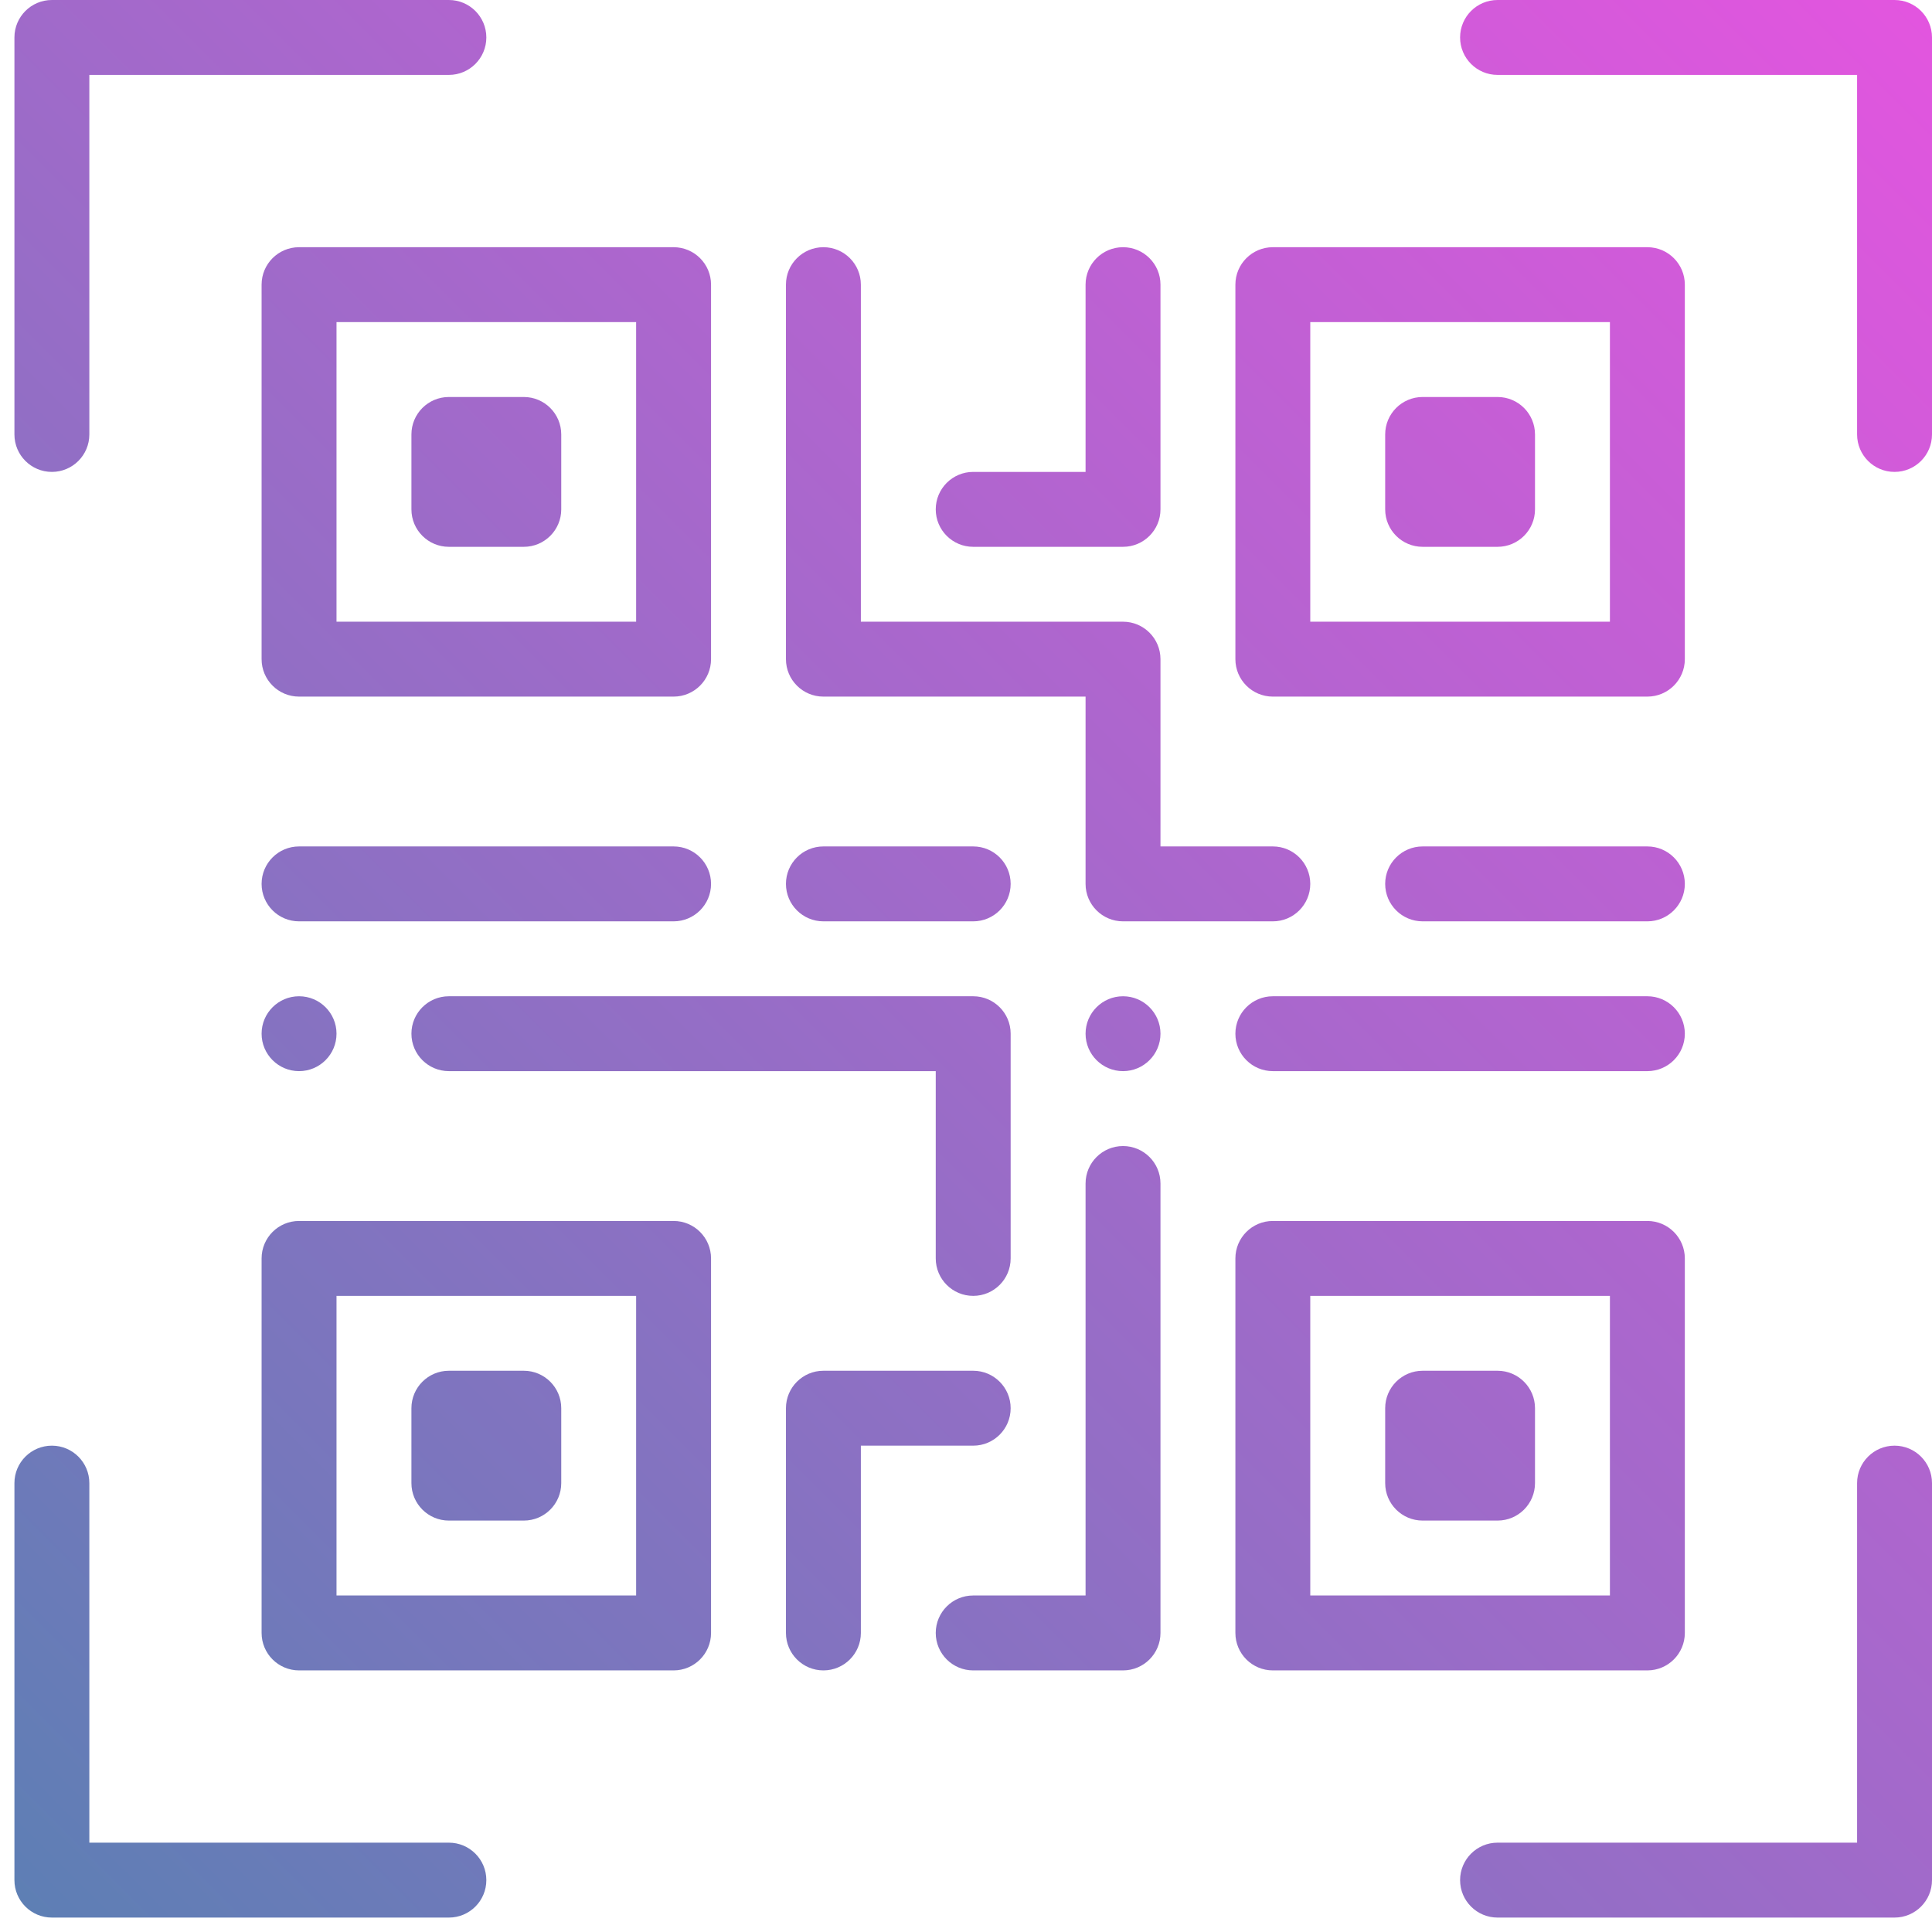
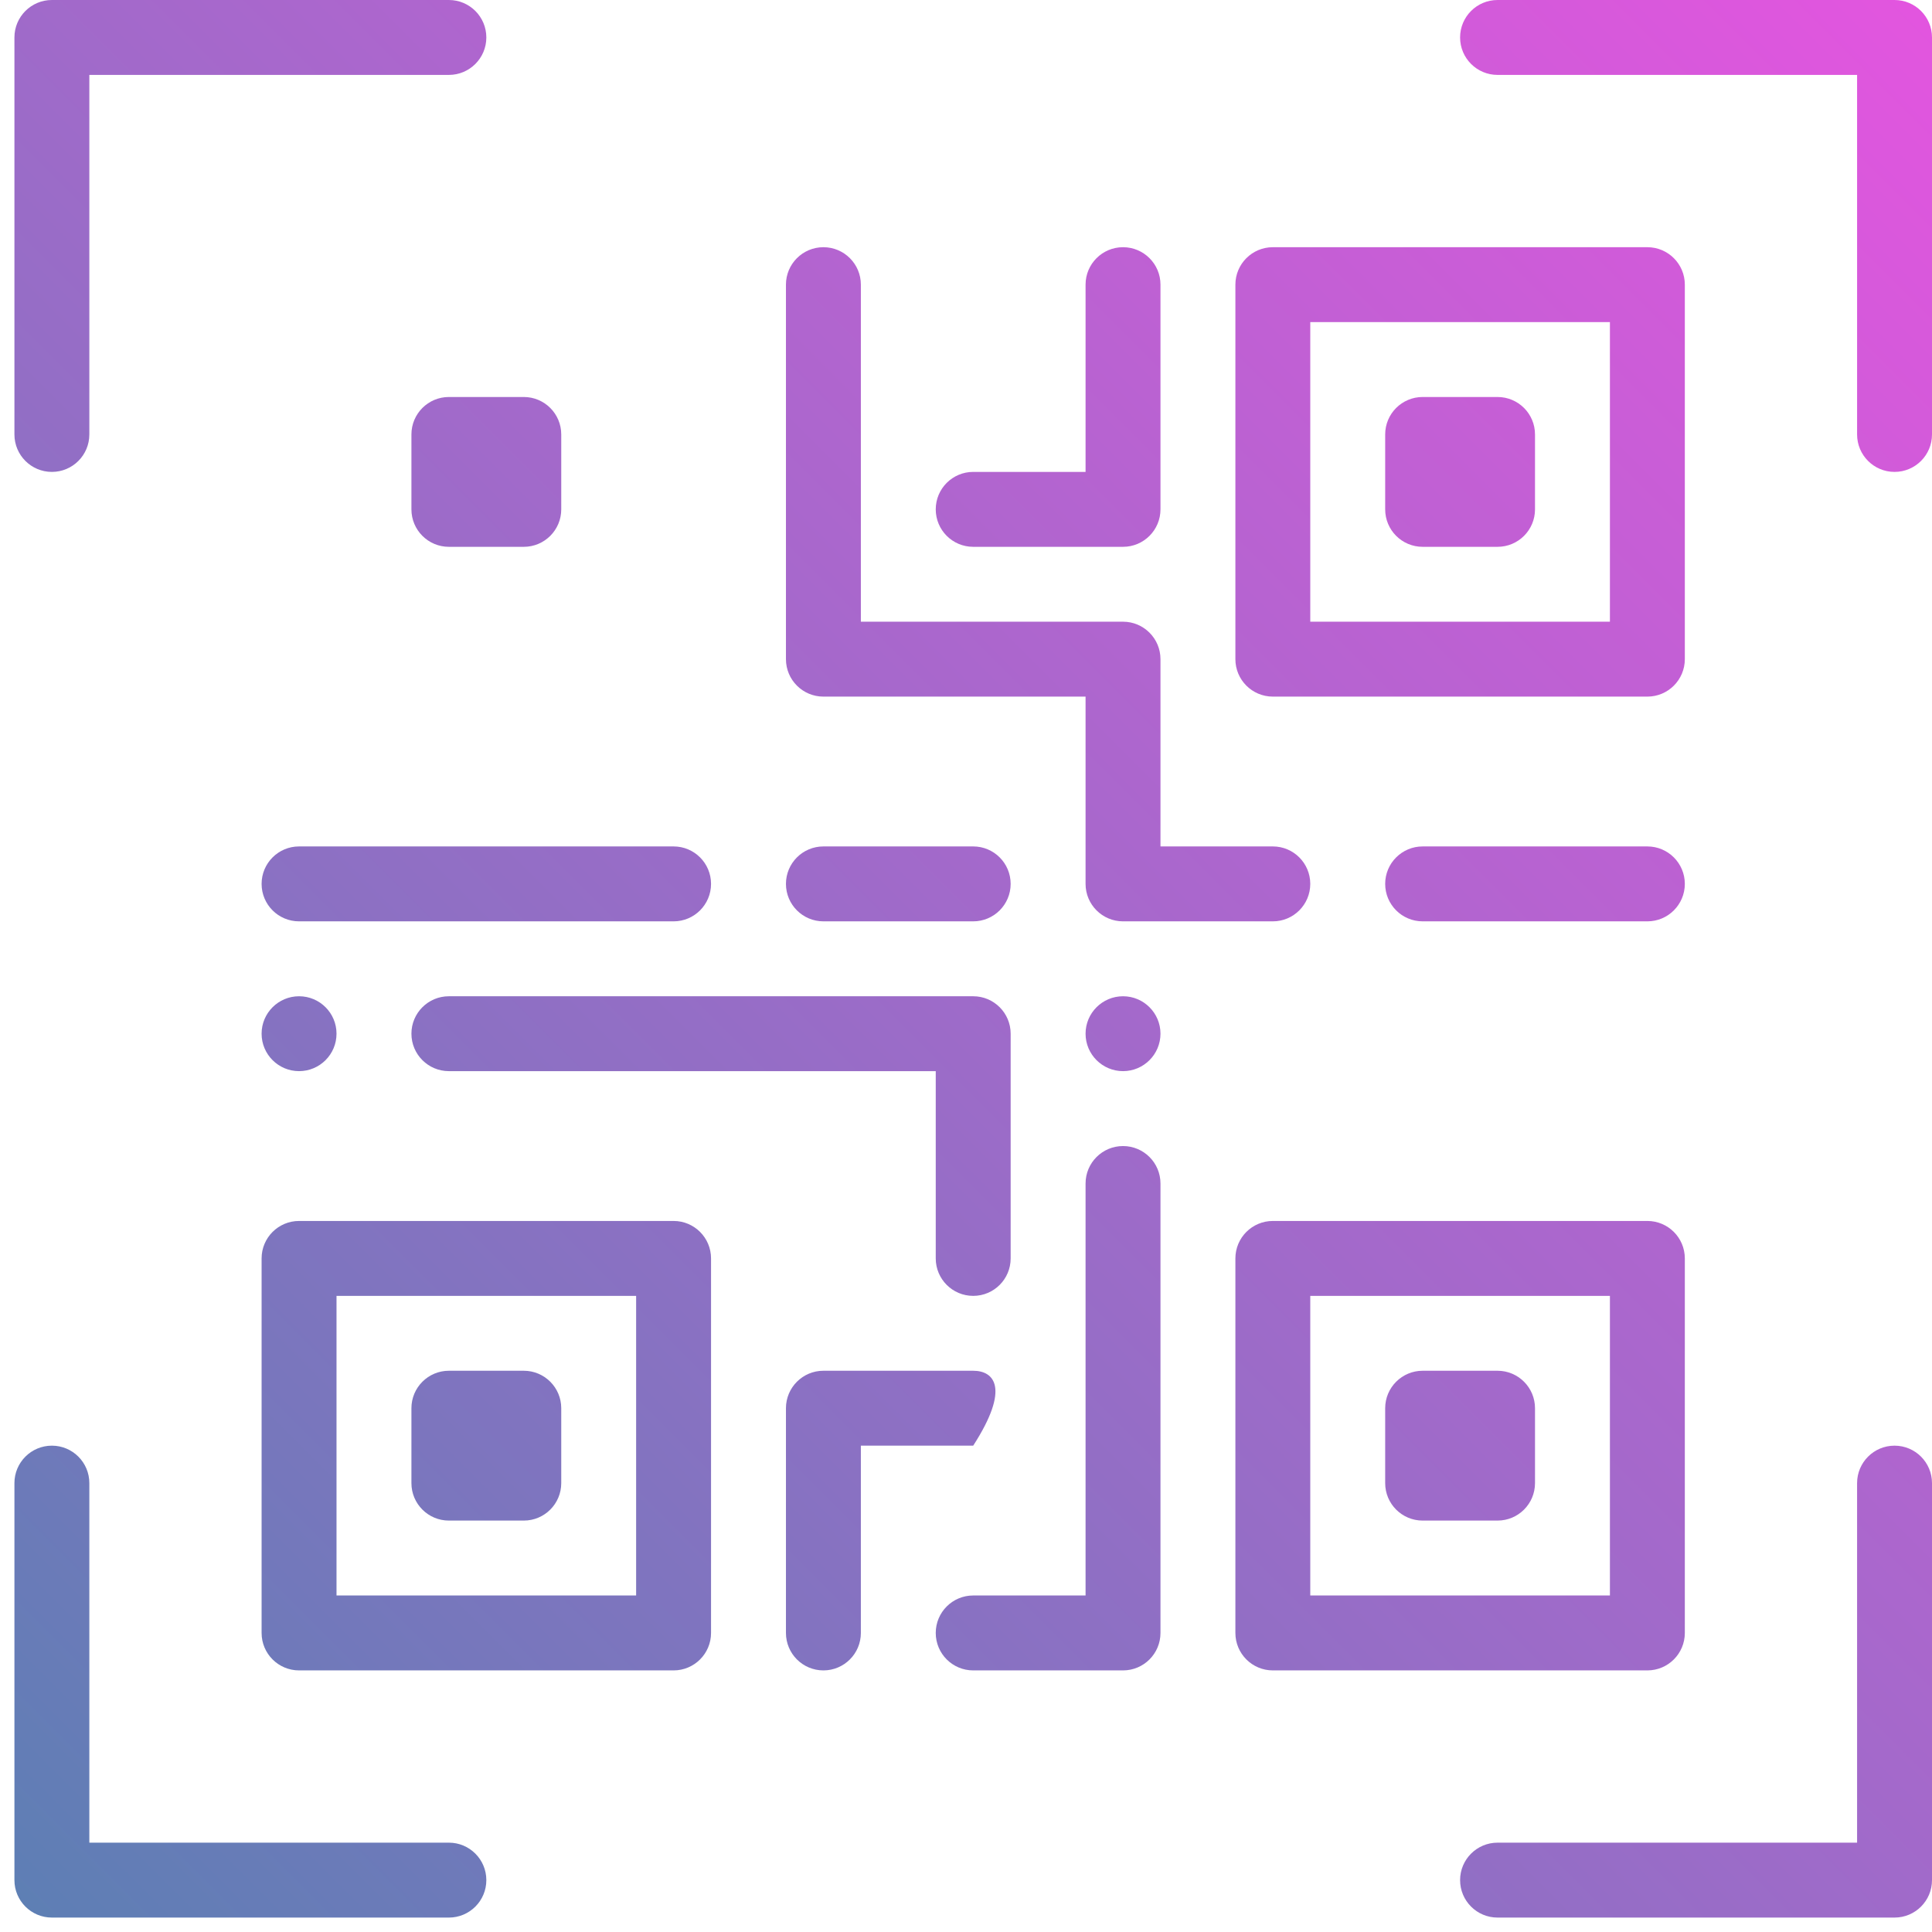
<svg xmlns="http://www.w3.org/2000/svg" width="62" height="62" viewBox="0 0 62 62" fill="none">
  <path d="M36.039 34.374C36.702 34.374 37.241 33.836 37.241 33.172C37.241 32.509 36.702 31.971 36.039 31.971C35.376 31.971 34.837 32.509 34.837 33.172C34.837 33.836 35.376 34.374 36.039 34.374Z" fill="url(#paint0_linear)" />
  <path d="M9.597 34.374C10.261 34.374 10.799 33.836 10.799 33.172C10.799 32.509 10.261 31.971 9.597 31.971C8.934 31.971 8.395 32.509 8.395 33.172C8.395 33.836 8.934 34.374 9.597 34.374Z" fill="url(#paint1_linear)" />
  <path d="M1.665 15.144C2.329 15.144 2.867 14.606 2.867 13.942V2.404H14.405C15.069 2.404 15.607 1.866 15.607 1.202C15.607 0.538 15.069 0 14.405 0H1.665C1.001 0 0.463 0.538 0.463 1.202V13.942C0.463 14.606 1.001 15.144 1.665 15.144Z" fill="url(#paint2_linear)" />
  <path d="M15.607 60.335C15.607 59.672 15.069 59.133 14.405 59.133H2.867V47.595C2.867 46.931 2.329 46.393 1.665 46.393C1.001 46.393 0.463 46.931 0.463 47.595V60.335C0.463 60.999 1.001 61.537 1.665 61.537H14.405C15.069 61.537 15.607 60.999 15.607 60.335Z" fill="url(#paint3_linear)" />
  <path d="M60.798 46.393C60.134 46.393 59.596 46.931 59.596 47.595V59.133H48.058C47.394 59.133 46.856 59.672 46.856 60.335C46.856 60.999 47.394 61.537 48.058 61.537H60.798C61.462 61.537 62 60.999 62 60.335V47.595C62 46.931 61.462 46.393 60.798 46.393Z" fill="url(#paint4_linear)" />
  <path d="M60.798 0H48.058C47.394 0 46.856 0.538 46.856 1.202C46.856 1.866 47.394 2.404 48.058 2.404H59.596V13.942C59.596 14.606 60.134 15.144 60.798 15.144C61.462 15.144 62 14.606 62 13.942V1.202C62 0.538 61.462 0 60.798 0Z" fill="url(#paint5_linear)" />
  <path d="M8.395 52.403C8.395 53.067 8.933 53.605 9.597 53.605H21.616C22.28 53.605 22.818 53.067 22.818 52.403V40.384C22.818 39.72 22.28 39.182 21.616 39.182H9.597C8.933 39.182 8.395 39.72 8.395 40.384V52.403ZM10.799 41.586H20.414V51.201H10.799V41.586Z" fill="url(#paint6_linear)" />
-   <path d="M21.616 7.933H9.597C8.933 7.933 8.395 8.471 8.395 9.134V21.153C8.395 21.817 8.933 22.355 9.597 22.355H21.616C22.28 22.355 22.818 21.817 22.818 21.153V9.134C22.818 8.471 22.28 7.933 21.616 7.933ZM20.414 19.951H10.799V10.336H20.414V19.951Z" fill="url(#paint7_linear)" />
  <path d="M54.068 9.134C54.068 8.471 53.529 7.933 52.866 7.933H40.847C40.183 7.933 39.645 8.471 39.645 9.134V21.153C39.645 21.817 40.183 22.355 40.847 22.355H52.866C53.529 22.355 54.068 21.817 54.068 21.153V9.134ZM51.664 19.951H42.048V10.336H51.664V19.951Z" fill="url(#paint8_linear)" />
  <path d="M54.068 52.403V40.384C54.068 39.72 53.529 39.182 52.866 39.182H40.847C40.183 39.182 39.645 39.72 39.645 40.384V52.403C39.645 53.067 40.183 53.605 40.847 53.605H52.866C53.529 53.605 54.068 53.067 54.068 52.403ZM51.664 51.201H42.048V41.586H51.664V51.201Z" fill="url(#paint9_linear)" />
  <path d="M16.809 43.989H14.405C13.741 43.989 13.203 44.528 13.203 45.191V47.595C13.203 48.259 13.741 48.797 14.405 48.797H16.809C17.473 48.797 18.011 48.259 18.011 47.595V45.191C18.011 44.528 17.473 43.989 16.809 43.989Z" fill="url(#paint10_linear)" />
  <path d="M14.405 17.548H16.809C17.473 17.548 18.011 17.01 18.011 16.346V13.942C18.011 13.278 17.473 12.74 16.809 12.74H14.405C13.741 12.74 13.203 13.278 13.203 13.942V16.346C13.203 17.01 13.741 17.548 14.405 17.548Z" fill="url(#paint11_linear)" />
  <path d="M45.654 17.548H48.058C48.722 17.548 49.26 17.01 49.26 16.346V13.942C49.26 13.278 48.722 12.74 48.058 12.74H45.654C44.99 12.74 44.452 13.278 44.452 13.942V16.346C44.452 17.01 44.99 17.548 45.654 17.548Z" fill="url(#paint12_linear)" />
  <path d="M45.654 48.797H48.058C48.722 48.797 49.26 48.259 49.26 47.595V45.191C49.26 44.528 48.722 43.989 48.058 43.989H45.654C44.99 43.989 44.452 44.528 44.452 45.191V47.595C44.452 48.259 44.99 48.797 45.654 48.797Z" fill="url(#paint13_linear)" />
  <path d="M13.203 33.172C13.203 33.836 13.741 34.374 14.405 34.374H30.029V40.384C30.029 41.048 30.567 41.586 31.231 41.586C31.895 41.586 32.433 41.048 32.433 40.384V33.172C32.433 32.509 31.895 31.971 31.231 31.971H14.405C13.741 31.971 13.203 32.509 13.203 33.172Z" fill="url(#paint14_linear)" />
  <path d="M21.616 29.567C22.28 29.567 22.818 29.029 22.818 28.365C22.818 27.701 22.28 27.163 21.616 27.163H9.597C8.933 27.163 8.395 27.701 8.395 28.365C8.395 29.029 8.933 29.567 9.597 29.567H21.616Z" fill="url(#paint15_linear)" />
  <path d="M26.424 29.567H31.231C31.895 29.567 32.433 29.029 32.433 28.365C32.433 27.701 31.895 27.163 31.231 27.163H26.424C25.76 27.163 25.222 27.701 25.222 28.365C25.222 29.029 25.76 29.567 26.424 29.567Z" fill="url(#paint16_linear)" />
  <path d="M26.424 7.933C25.76 7.933 25.222 8.471 25.222 9.134V21.153C25.222 21.817 25.76 22.355 26.424 22.355H34.837V28.365C34.837 29.029 35.375 29.567 36.039 29.567H40.847C41.51 29.567 42.048 29.029 42.048 28.365C42.048 27.701 41.51 27.163 40.847 27.163H37.241V21.153C37.241 20.49 36.703 19.951 36.039 19.951H27.626V9.134C27.626 8.471 27.088 7.933 26.424 7.933Z" fill="url(#paint17_linear)" />
  <path d="M52.866 27.163H45.654C44.99 27.163 44.452 27.701 44.452 28.365C44.452 29.029 44.99 29.567 45.654 29.567H52.866C53.529 29.567 54.068 29.029 54.068 28.365C54.068 27.701 53.529 27.163 52.866 27.163Z" fill="url(#paint18_linear)" />
-   <path d="M52.866 31.971H40.847C40.183 31.971 39.645 32.509 39.645 33.172C39.645 33.836 40.183 34.374 40.847 34.374H52.866C53.529 34.374 54.068 33.836 54.068 33.172C54.068 32.509 53.529 31.971 52.866 31.971Z" fill="url(#paint19_linear)" />
-   <path d="M31.231 43.989H26.424C25.76 43.989 25.222 44.528 25.222 45.191V52.403C25.222 53.067 25.76 53.605 26.424 53.605C27.088 53.605 27.626 53.067 27.626 52.403V46.393H31.231C31.895 46.393 32.433 45.855 32.433 45.191C32.433 44.528 31.895 43.989 31.231 43.989Z" fill="url(#paint20_linear)" />
+   <path d="M31.231 43.989H26.424C25.76 43.989 25.222 44.528 25.222 45.191V52.403C25.222 53.067 25.76 53.605 26.424 53.605C27.088 53.605 27.626 53.067 27.626 52.403V46.393H31.231C32.433 44.528 31.895 43.989 31.231 43.989Z" fill="url(#paint20_linear)" />
  <path d="M34.837 51.201H31.231C30.567 51.201 30.029 51.739 30.029 52.403C30.029 53.067 30.567 53.605 31.231 53.605H36.039C36.703 53.605 37.241 53.067 37.241 52.403V37.98C37.241 37.316 36.703 36.778 36.039 36.778C35.375 36.778 34.837 37.316 34.837 37.98V51.201Z" fill="url(#paint21_linear)" />
  <path d="M36.039 17.548C36.703 17.548 37.241 17.01 37.241 16.346V9.134C37.241 8.471 36.703 7.933 36.039 7.933C35.375 7.933 34.837 8.471 34.837 9.134V15.144H31.231C30.567 15.144 30.029 15.682 30.029 16.346C30.029 17.01 30.567 17.548 31.231 17.548H36.039Z" fill="url(#paint22_linear)" />
  <defs>
    <linearGradient id="paint0_linear" x1="0.463" y1="61.537" x2="62" y2="0" gradientUnits="userSpaceOnUse">
      <stop stop-color="#5D7FB4" />
      <stop offset="1" stop-color="#E355DF" />
    </linearGradient>
    <linearGradient id="paint1_linear" x1="0.463" y1="61.537" x2="62" y2="0" gradientUnits="userSpaceOnUse">
      <stop stop-color="#5D7FB4" />
      <stop offset="1" stop-color="#E355DF" />
    </linearGradient>
    <linearGradient id="paint2_linear" x1="0.463" y1="61.537" x2="62" y2="0" gradientUnits="userSpaceOnUse">
      <stop stop-color="#5D7FB4" />
      <stop offset="1" stop-color="#E355DF" />
    </linearGradient>
    <linearGradient id="paint3_linear" x1="0.463" y1="61.537" x2="62" y2="0" gradientUnits="userSpaceOnUse">
      <stop stop-color="#5D7FB4" />
      <stop offset="1" stop-color="#E355DF" />
    </linearGradient>
    <linearGradient id="paint4_linear" x1="0.463" y1="61.537" x2="62" y2="0" gradientUnits="userSpaceOnUse">
      <stop stop-color="#5D7FB4" />
      <stop offset="1" stop-color="#E355DF" />
    </linearGradient>
    <linearGradient id="paint5_linear" x1="0.463" y1="61.537" x2="62" y2="0" gradientUnits="userSpaceOnUse">
      <stop stop-color="#5D7FB4" />
      <stop offset="1" stop-color="#E355DF" />
    </linearGradient>
    <linearGradient id="paint6_linear" x1="0.463" y1="61.537" x2="62" y2="0" gradientUnits="userSpaceOnUse">
      <stop stop-color="#5D7FB4" />
      <stop offset="1" stop-color="#E355DF" />
    </linearGradient>
    <linearGradient id="paint7_linear" x1="0.463" y1="61.537" x2="62" y2="0" gradientUnits="userSpaceOnUse">
      <stop stop-color="#5D7FB4" />
      <stop offset="1" stop-color="#E355DF" />
    </linearGradient>
    <linearGradient id="paint8_linear" x1="0.463" y1="61.537" x2="62" y2="0" gradientUnits="userSpaceOnUse">
      <stop stop-color="#5D7FB4" />
      <stop offset="1" stop-color="#E355DF" />
    </linearGradient>
    <linearGradient id="paint9_linear" x1="0.463" y1="61.537" x2="62" y2="0" gradientUnits="userSpaceOnUse">
      <stop stop-color="#5D7FB4" />
      <stop offset="1" stop-color="#E355DF" />
    </linearGradient>
    <linearGradient id="paint10_linear" x1="0.463" y1="61.537" x2="62" y2="0" gradientUnits="userSpaceOnUse">
      <stop stop-color="#5D7FB4" />
      <stop offset="1" stop-color="#E355DF" />
    </linearGradient>
    <linearGradient id="paint11_linear" x1="0.463" y1="61.537" x2="62" y2="0" gradientUnits="userSpaceOnUse">
      <stop stop-color="#5D7FB4" />
      <stop offset="1" stop-color="#E355DF" />
    </linearGradient>
    <linearGradient id="paint12_linear" x1="0.463" y1="61.537" x2="62" y2="0" gradientUnits="userSpaceOnUse">
      <stop stop-color="#5D7FB4" />
      <stop offset="1" stop-color="#E355DF" />
    </linearGradient>
    <linearGradient id="paint13_linear" x1="0.463" y1="61.537" x2="62" y2="0" gradientUnits="userSpaceOnUse">
      <stop stop-color="#5D7FB4" />
      <stop offset="1" stop-color="#E355DF" />
    </linearGradient>
    <linearGradient id="paint14_linear" x1="0.463" y1="61.537" x2="62" y2="0" gradientUnits="userSpaceOnUse">
      <stop stop-color="#5D7FB4" />
      <stop offset="1" stop-color="#E355DF" />
    </linearGradient>
    <linearGradient id="paint15_linear" x1="0.463" y1="61.537" x2="62" y2="0" gradientUnits="userSpaceOnUse">
      <stop stop-color="#5D7FB4" />
      <stop offset="1" stop-color="#E355DF" />
    </linearGradient>
    <linearGradient id="paint16_linear" x1="0.463" y1="61.537" x2="62" y2="0" gradientUnits="userSpaceOnUse">
      <stop stop-color="#5D7FB4" />
      <stop offset="1" stop-color="#E355DF" />
    </linearGradient>
    <linearGradient id="paint17_linear" x1="0.463" y1="61.537" x2="62" y2="0" gradientUnits="userSpaceOnUse">
      <stop stop-color="#5D7FB4" />
      <stop offset="1" stop-color="#E355DF" />
    </linearGradient>
    <linearGradient id="paint18_linear" x1="0.463" y1="61.537" x2="62" y2="0" gradientUnits="userSpaceOnUse">
      <stop stop-color="#5D7FB4" />
      <stop offset="1" stop-color="#E355DF" />
    </linearGradient>
    <linearGradient id="paint19_linear" x1="0.463" y1="61.537" x2="62" y2="0" gradientUnits="userSpaceOnUse">
      <stop stop-color="#5D7FB4" />
      <stop offset="1" stop-color="#E355DF" />
    </linearGradient>
    <linearGradient id="paint20_linear" x1="0.463" y1="61.537" x2="62" y2="0" gradientUnits="userSpaceOnUse">
      <stop stop-color="#5D7FB4" />
      <stop offset="1" stop-color="#E355DF" />
    </linearGradient>
    <linearGradient id="paint21_linear" x1="0.463" y1="61.537" x2="62" y2="0" gradientUnits="userSpaceOnUse">
      <stop stop-color="#5D7FB4" />
      <stop offset="1" stop-color="#E355DF" />
    </linearGradient>
    <linearGradient id="paint22_linear" x1="0.463" y1="61.537" x2="62" y2="0" gradientUnits="userSpaceOnUse">
      <stop stop-color="#5D7FB4" />
      <stop offset="1" stop-color="#E355DF" />
    </linearGradient>
  </defs>
</svg>